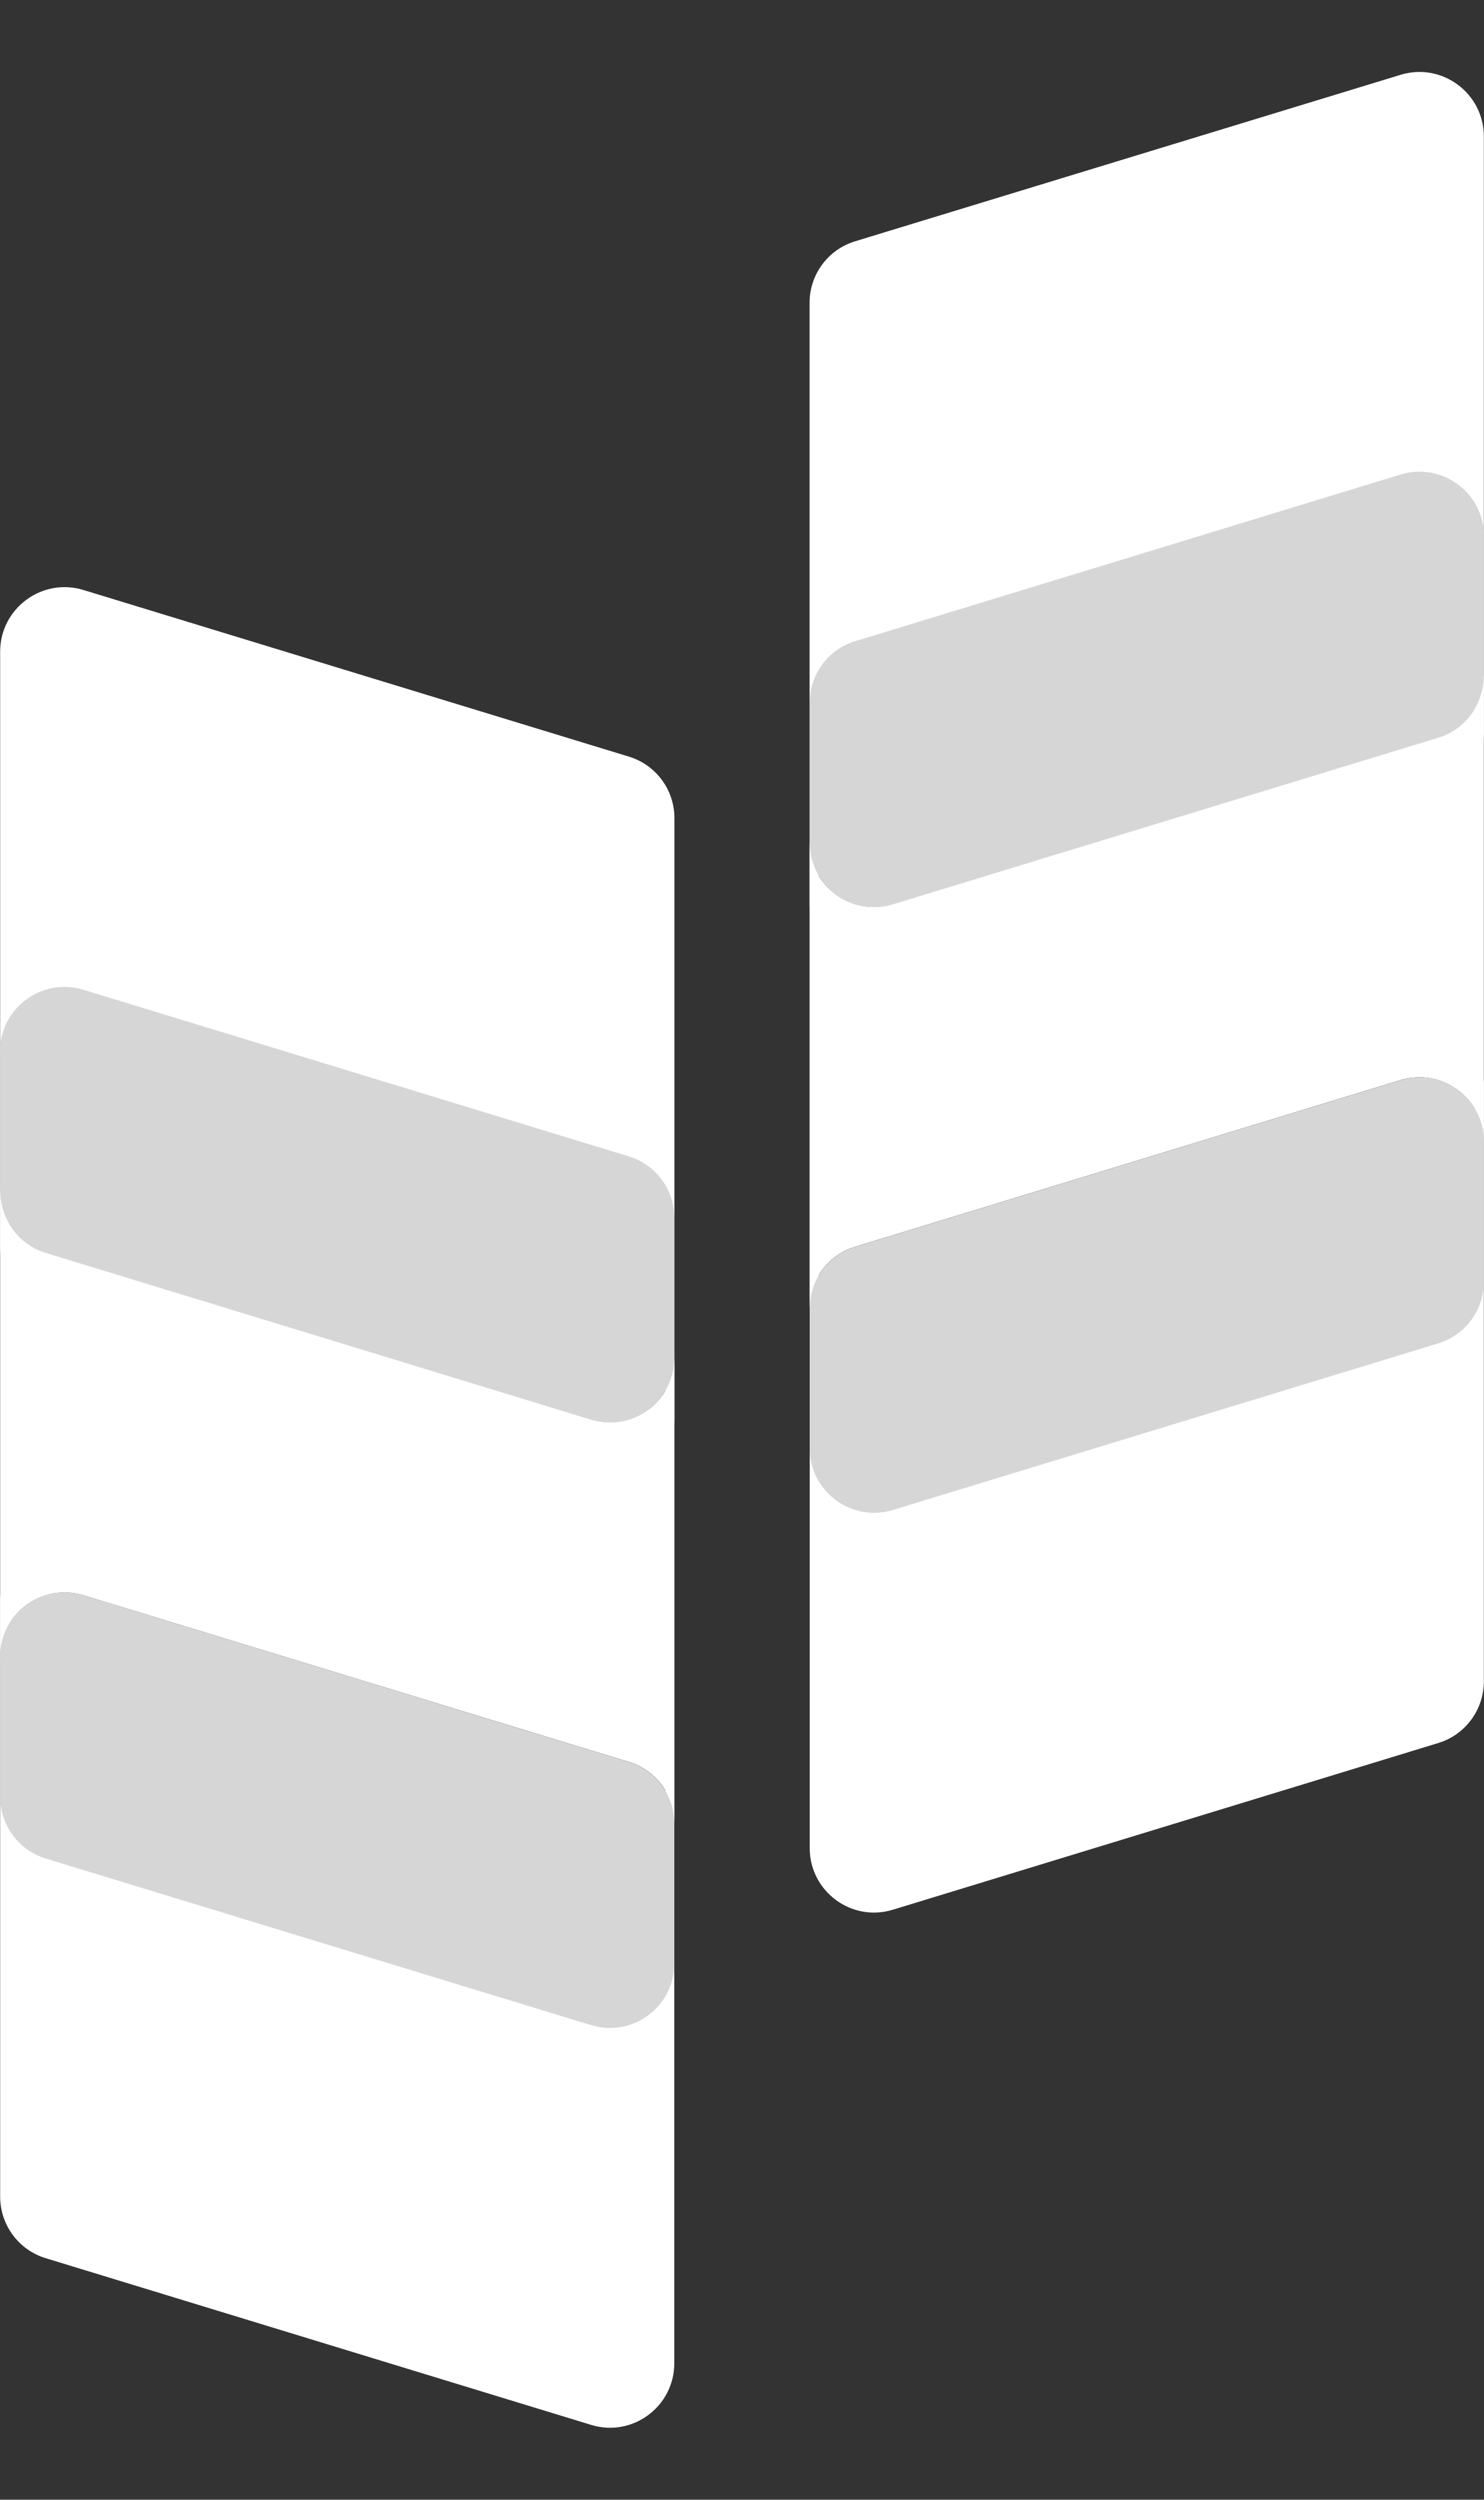
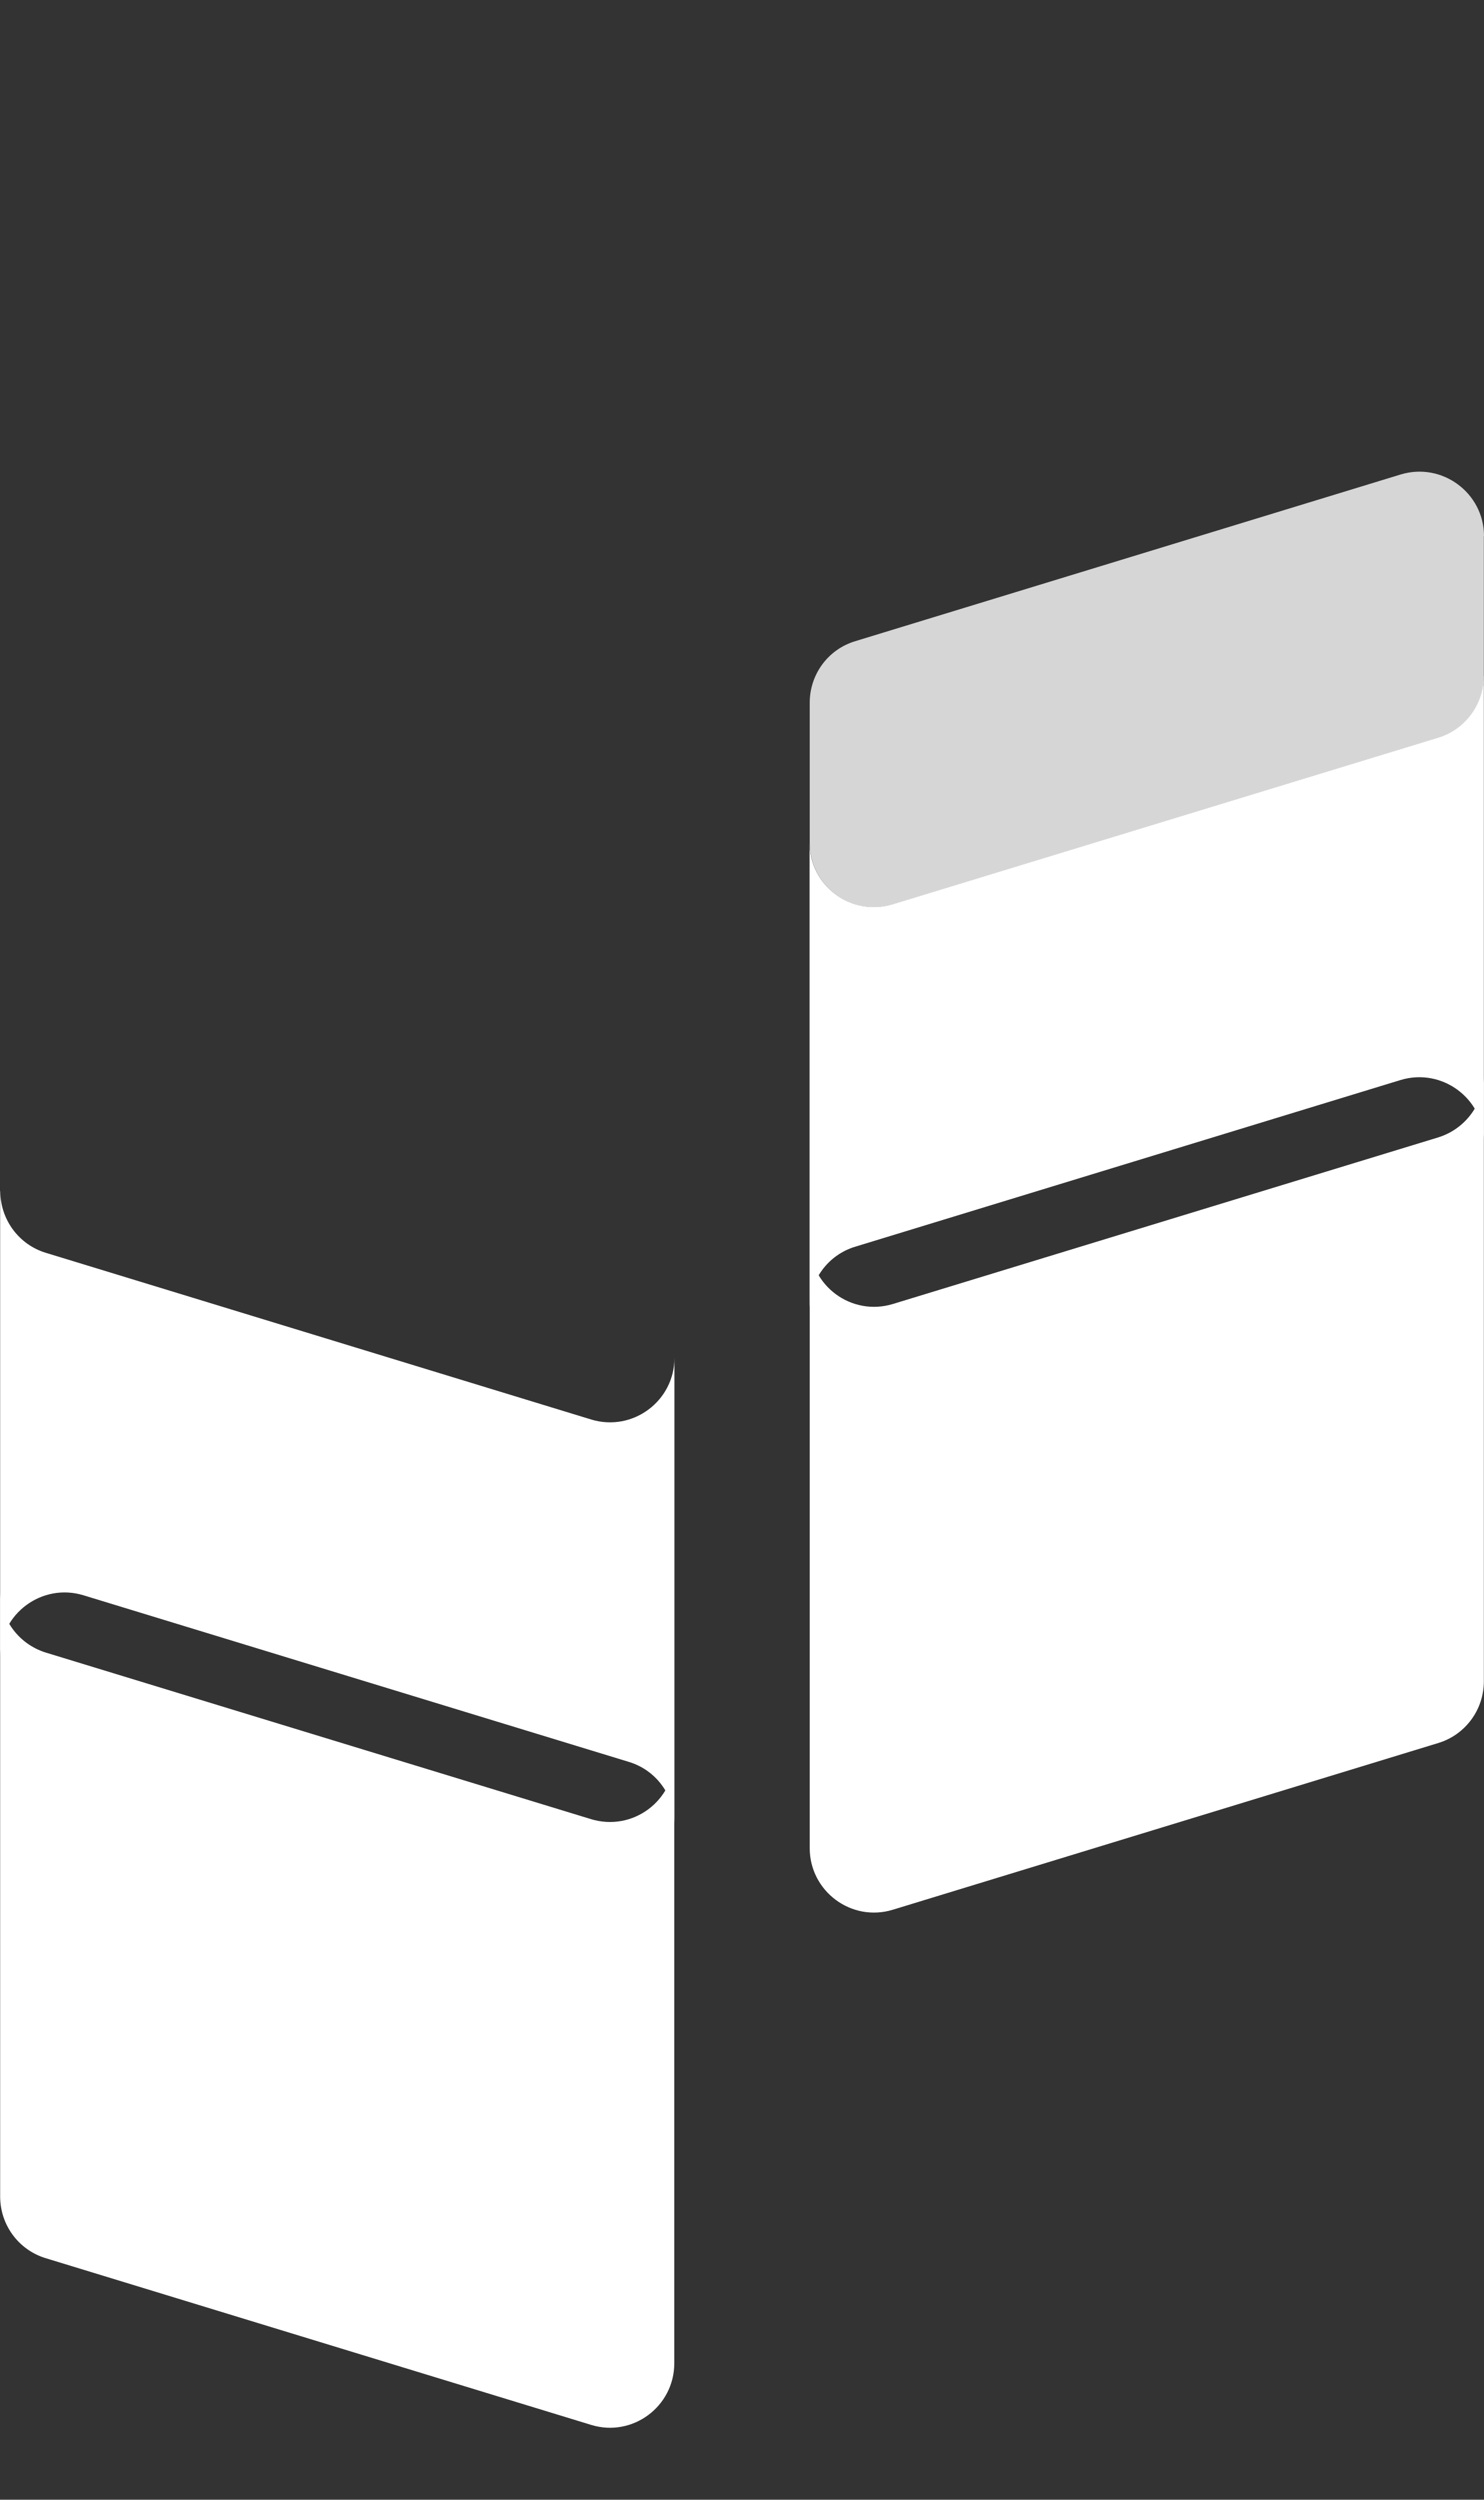
<svg xmlns="http://www.w3.org/2000/svg" width="19" height="32" viewBox="0 0 19 32" fill="none">
  <rect x="0" y="0" width="19" height="32" fill="#333333" stroke="none" />
-   <path d="M0.002 8.342V16.096C0.002 15.54 0.539 15.146 1.069 15.307L8.052 17.44C8.4 17.547 8.635 17.866 8.635 18.229V10.475C8.635 10.112 8.4 9.792 8.052 9.686L1.069 7.553C0.539 7.39 0.002 7.788 0.002 8.342Z" fill="white" />
-   <path d="M0.002 13.459V15.251C0.002 15.614 0.239 15.934 0.585 16.04L7.569 18.173C8.098 18.336 8.633 17.938 8.633 17.384V15.592C8.633 15.227 8.398 14.909 8.05 14.803L1.067 12.67C0.537 12.508 0 12.905 0 13.459H0.002Z" fill="#D6D6D6" />
  <path d="M0.002 15.249V21.21C0.002 20.657 0.539 20.26 1.069 20.422L8.052 22.555C8.4 22.66 8.635 22.981 8.635 23.344V17.383C8.635 17.936 8.1 18.333 7.57 18.172L0.587 16.038C0.241 15.933 0.004 15.612 0.004 15.249H0.002Z" fill="white" />
  <path d="M0.002 20.366V28.119C0.002 28.483 0.239 28.803 0.585 28.908L7.568 31.042C8.098 31.205 8.633 30.807 8.633 30.253V22.499C8.633 23.055 8.098 23.449 7.568 23.288L0.585 21.155C0.239 21.047 0.002 20.727 0.002 20.366Z" fill="white" />
-   <path d="M0.002 21.21V23.003C0.002 23.366 0.239 23.686 0.585 23.792L7.569 25.925C8.098 26.086 8.633 25.69 8.633 25.136V23.344C8.633 22.981 8.398 22.66 8.05 22.555L1.067 20.421C0.537 20.258 0 20.657 0 21.21H0.002Z" fill="#D6D6D6" />
-   <path d="M18.998 1.747V9.5C18.998 8.945 18.461 8.55 17.931 8.712L10.948 10.845C10.602 10.952 10.365 11.271 10.365 11.634V3.878C10.365 3.515 10.6 3.195 10.948 3.089L17.931 0.958C18.461 0.795 18.998 1.193 18.998 1.747Z" fill="white" />
  <path d="M18.998 6.863V8.656C18.998 9.019 18.761 9.339 18.415 9.445L11.432 11.578C10.902 11.741 10.367 11.343 10.367 10.789V8.997C10.367 8.632 10.602 8.313 10.95 8.208L17.933 6.074C18.463 5.913 19 6.31 19 6.863H18.998Z" fill="#D6D6D6" />
  <path d="M18.998 8.654V14.615C18.998 14.062 18.461 13.665 17.931 13.826L10.948 15.96C10.602 16.065 10.365 16.386 10.365 16.749V10.787C10.365 11.341 10.9 11.738 11.43 11.576L18.413 9.443C18.759 9.338 18.996 9.017 18.996 8.654H18.998Z" fill="white" />
  <path d="M18.998 13.771V21.524C18.998 21.887 18.761 22.208 18.415 22.313L11.432 24.447C10.902 24.61 10.367 24.212 10.367 23.658V15.904C10.367 16.46 10.902 16.854 11.432 16.693L18.415 14.56C18.761 14.452 18.998 14.132 18.998 13.771Z" fill="white" />
-   <path d="M18.998 14.615V16.408C18.998 16.771 18.761 17.091 18.415 17.197L11.432 19.33C10.902 19.491 10.367 19.095 10.367 18.541V16.749C10.367 16.386 10.602 16.065 10.95 15.96L17.933 13.826C18.463 13.663 19 14.062 19 14.615H18.998Z" fill="#D6D6D6" />
</svg>